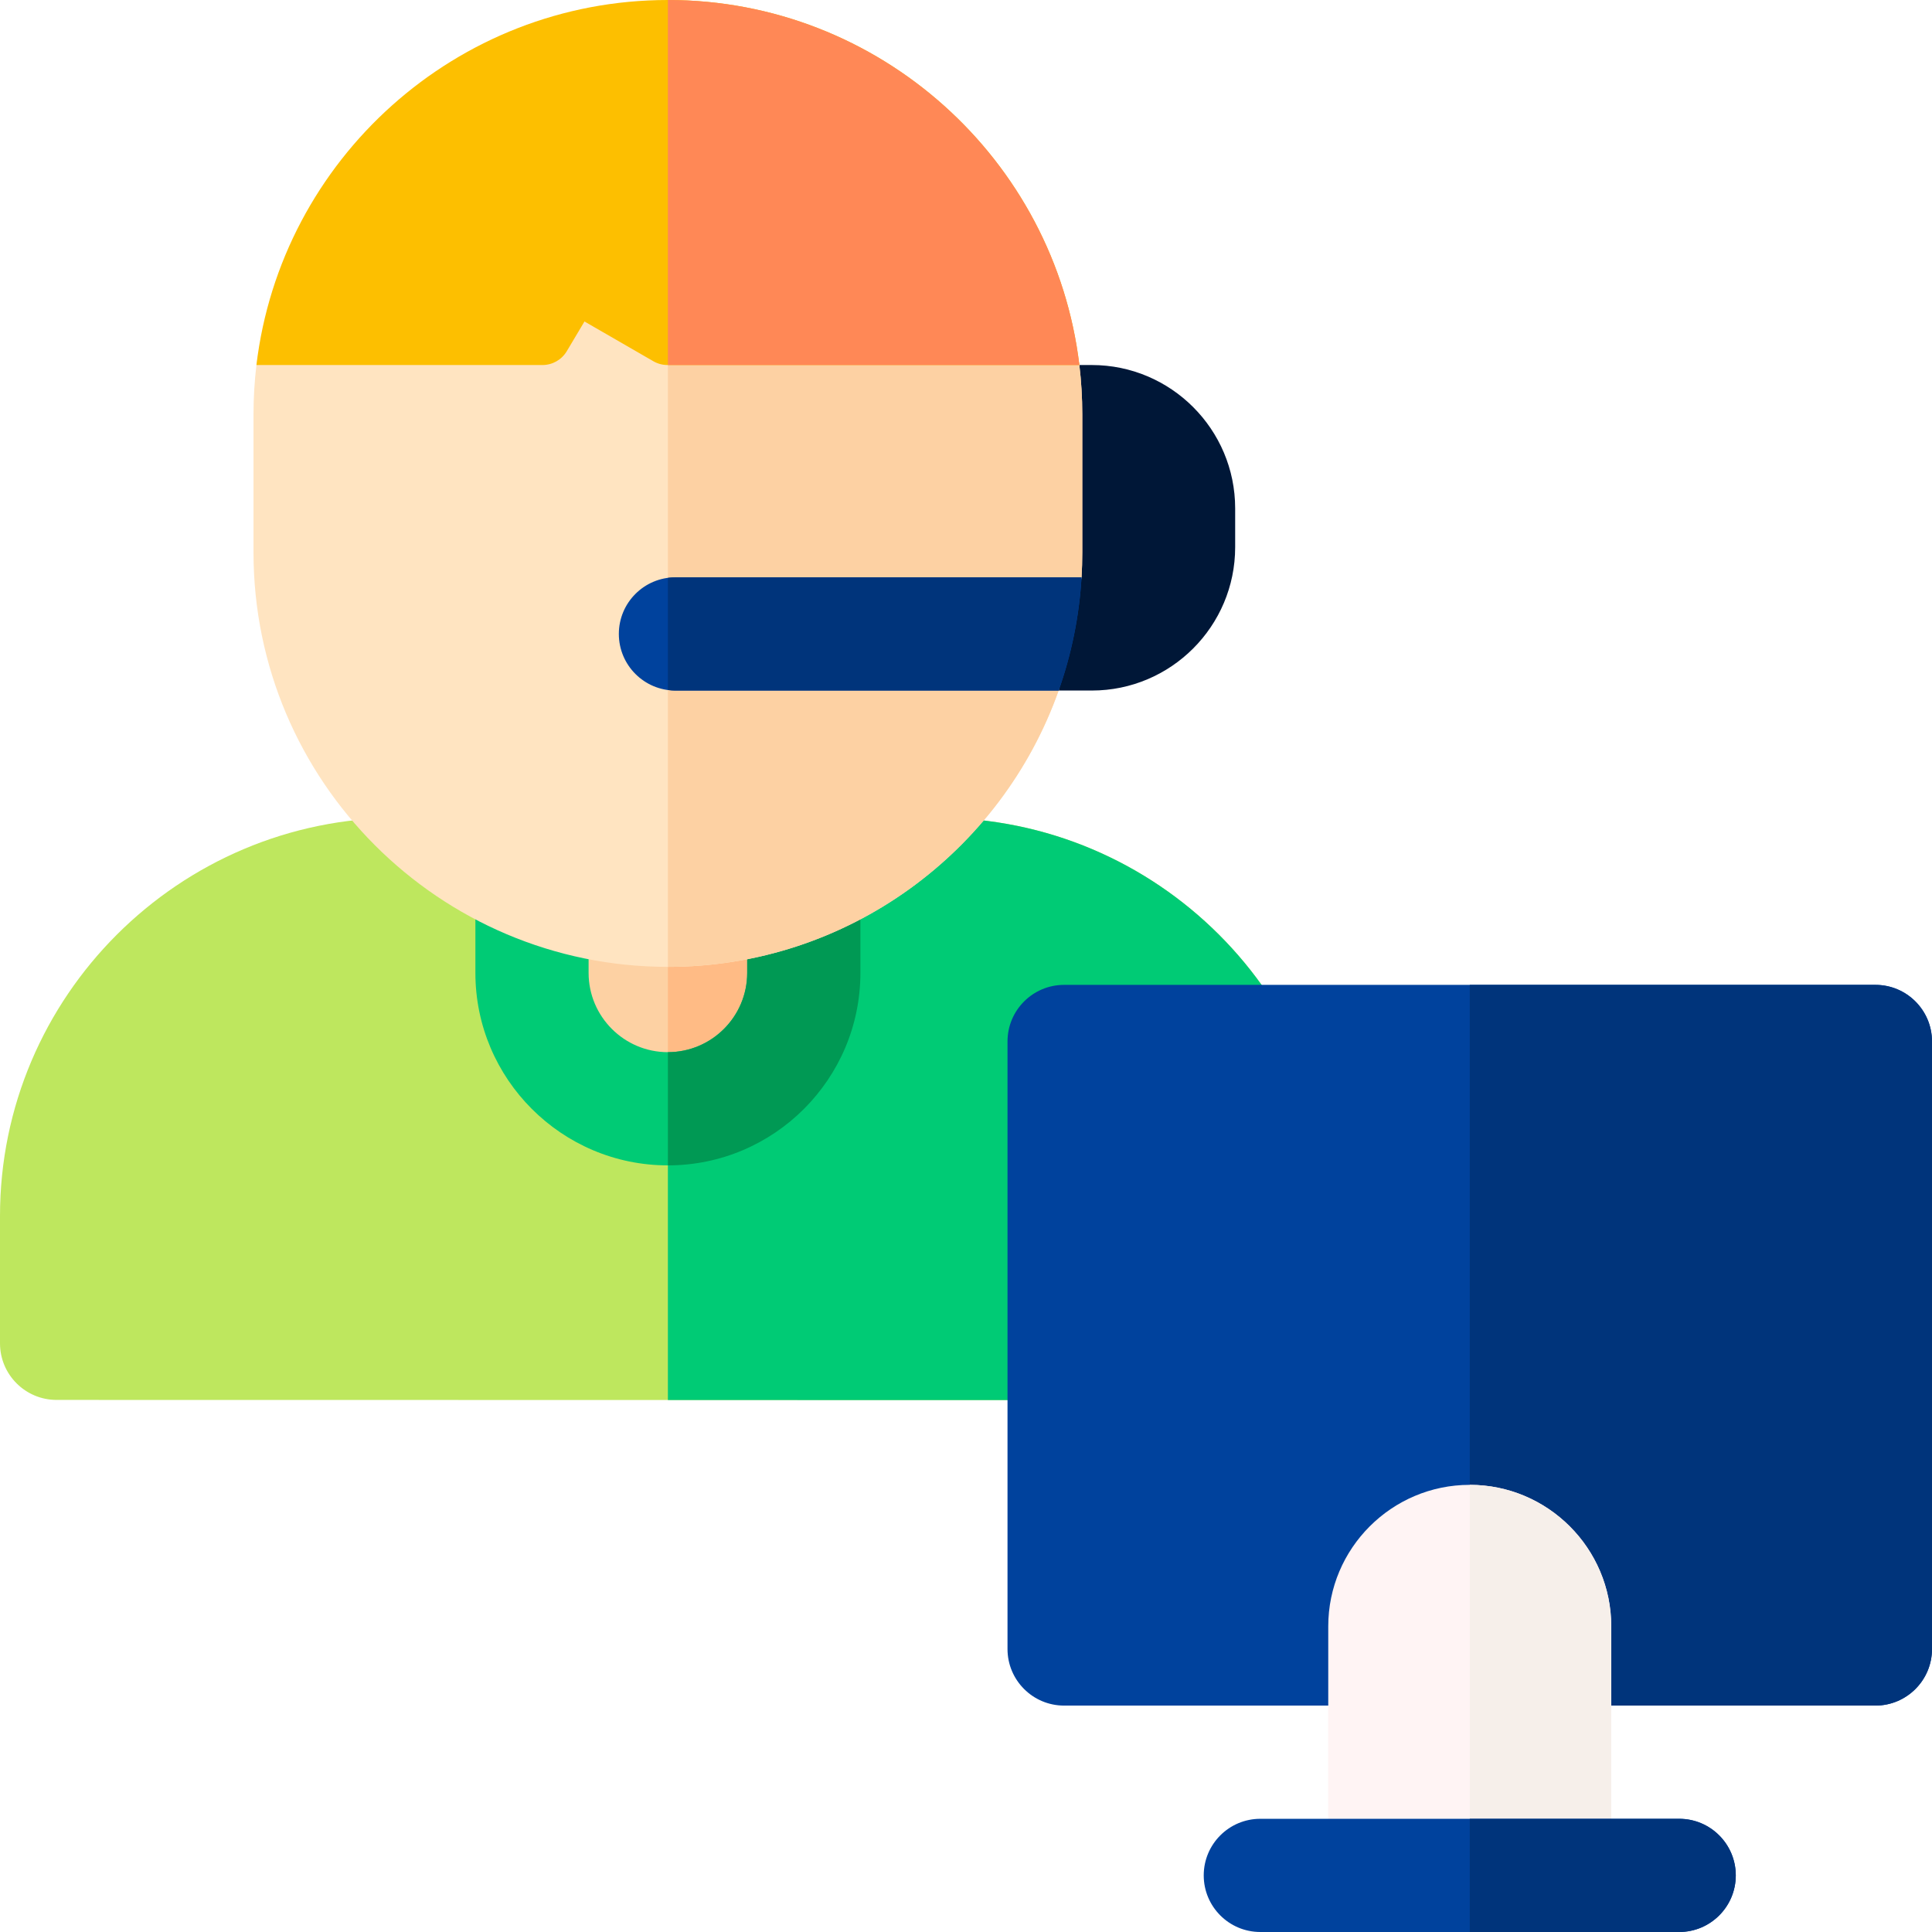
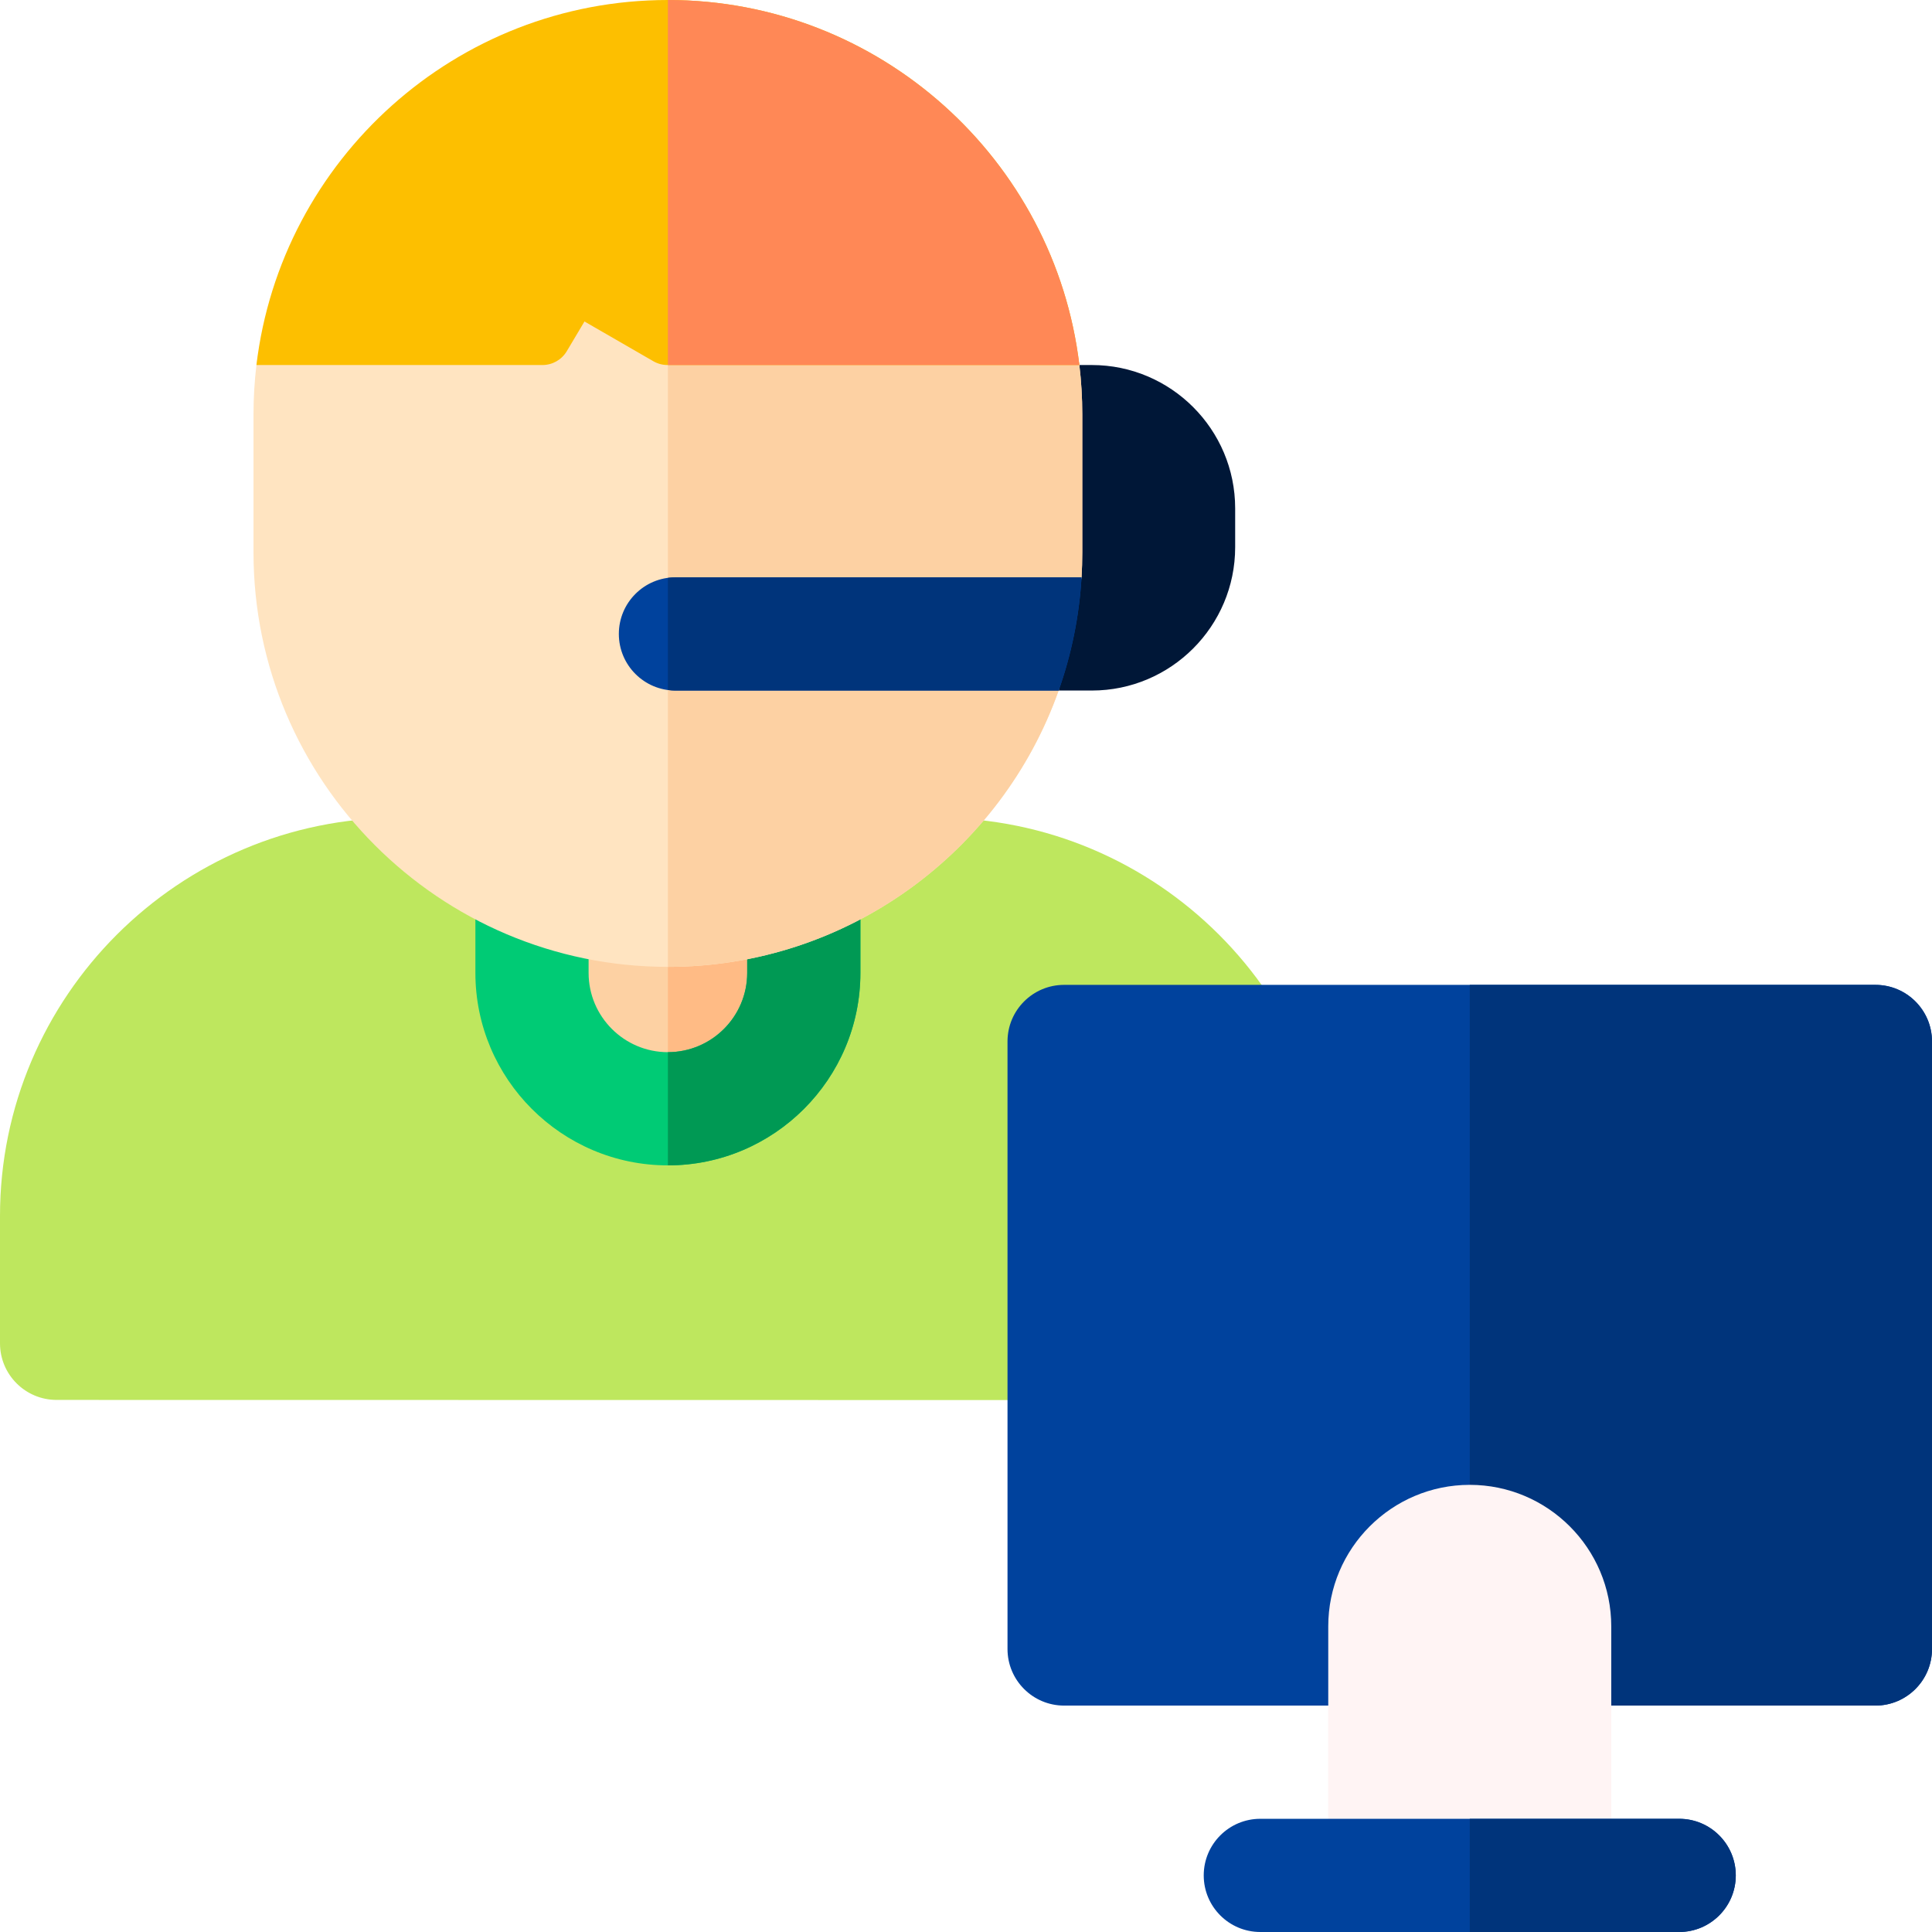
<svg xmlns="http://www.w3.org/2000/svg" id="Layer_1" height="512" viewBox="0 0 512 512" width="512">
  <g>
    <g>
      <path d="m289.344 183h-20.974c-6.556 0-11.871-5.315-11.871-11.871v-62.522c0-6.556 5.315-11.871 11.871-11.871h20.974c20.947 0 37.988 17.041 37.988 37.988v10.289c0 20.946-17.041 37.987-37.988 37.987z" fill="#001737" />
    </g>
    <g>
      <path d="m339 371.04c-.001 0-.001 0-.002 0l-324-.046c-8.283-.001-14.998-6.717-14.998-15v-33.751c0-58.188 47.418-105.527 105.703-105.527h142.594c58.285 0 105.703 47.339 105.703 105.527v33.797c0 3.979-1.581 7.794-4.395 10.607-2.812 2.812-6.627 4.393-10.605 4.393z" fill="#bee75e" />
    </g>
-     <path d="m248.297 216.715h-71.297v154.302l161.998.023h.002c3.978 0 7.793-1.58 10.605-4.393 2.813-2.813 4.395-6.629 4.395-10.607v-33.797c0-58.189-47.418-105.528-105.703-105.528z" fill="#00cb75" />
    <path clip-rule="evenodd" d="m213.014 240.725v17.098c0 19.808-16.206 36.014-36.014 36.014h-.001c-19.808 0-36.014-16.206-36.014-36.014v-18.823z" fill="#fdd1a3" fill-rule="evenodd" />
    <path clip-rule="evenodd" d="m177 239.863v53.974c19.808 0 36.014-16.206 36.014-36.014v-17.098z" fill="#ffbb85" fill-rule="evenodd" />
    <path d="m177 308.837c-28.13 0-51.015-22.885-51.015-51.014v-18.823c0-8.284 6.716-15 15-15s15 6.716 15 15v18.823c0 11.587 9.427 21.014 21.014 21.014 11.588 0 21.015-9.427 21.015-21.014v-17.098c0-8.284 6.716-15 15-15s15 6.716 15 15v17.098c0 28.129-22.885 51.014-51.014 51.014z" fill="#00cb75" />
    <path d="m213.014 225.725c-8.284 0-15 6.716-15 15v17.098c0 11.587-9.426 21.014-21.014 21.014v30c28.129 0 51.014-22.885 51.014-51.014v-17.098c0-8.284-6.716-15-15-15z" fill="#009954" />
    <path d="m497 261h-215c-8.284 0-15 6.716-15 15v161c0 8.284 6.716 15 15 15h215c8.284 0 15-6.716 15-15v-161c0-8.284-6.716-15-15-15z" fill="#00429d" />
    <path d="m497 261h-107.5v191h107.5c8.284 0 15-6.716 15-15v-161c0-8.284-6.716-15-15-15z" fill="#00347b" />
    <path d="m389.5 393.5c-20.678 0-37.5 16.822-37.5 37.5v66c0 4.142 3.357 7.5 7.5 7.5h60c4.143 0 7.5-3.358 7.5-7.5v-66c0-20.678-16.822-37.5-37.5-37.5z" fill="#fff4f4" />
    <path d="m67.957 96.735c-.512 4.29-.775 8.656-.775 13.082v36.595c0 60.553 49.264 109.816 109.817 109.816 47.73 0 88.446-30.609 103.55-73.228 1.537-4.336-23.005-10.435-22.018-15 1.169-5.41 27.752-9.329 28.089-15 .13-2.18.195-4.377.195-6.588v-36.595c0-4.426-.263-8.792-.775-13.082-6.485-54.41-211.596-54.41-218.083 0z" fill="#ffe4c1" />
    <path d="m286.042 96.735c-3.244-27.205-56.143-40.807-109.042-40.807v200.3c47.73 0 88.446-30.609 103.55-73.228 1.537-4.336-23.005-10.435-22.018-15 1.169-5.41 27.752-9.329 28.089-15 .13-2.18.195-4.377.195-6.588v-36.595c0-4.426-.263-8.792-.774-13.082z" fill="#fdd1a3" />
    <path d="m177 0c-56.128 0-102.555 42.325-109.042 96.735h75.799c2.644 0 5.091-1.392 6.443-3.663l4.692-7.877 18.248 10.535c1.141.658 2.434 1.005 3.75 1.005h109.151c-6.487-54.41-52.914-96.735-109.041-96.735z" fill="#fdbf00" />
    <path d="m177 96.735h109.041c-6.487-54.41-52.914-96.735-109.041-96.735z" fill="#ff8856" />
    <path d="m280.549 183c3.358-9.475 5.449-19.543 6.071-30h-107.62c-8.284 0-15 6.716-15 15s6.716 15 15 15z" fill="#00429d" />
    <path d="m179 153c-.68 0-1.344.061-2 .149v29.703c.656.088 1.32.149 2 .149h101.549c3.358-9.475 5.449-19.543 6.071-30h-107.62z" fill="#00347b" />
-     <path d="m389.5 393.5v111h30c4.143 0 7.5-3.358 7.5-7.5v-66c0-20.678-16.822-37.5-37.5-37.5z" fill="#f6efea" />
    <g>
      <path d="m445 512h-110.999c-8.284 0-15-6.716-15-15s6.716-15 15-15h110.999c8.284 0 15 6.716 15 15s-6.716 15-15 15z" fill="#00429d" />
    </g>
    <path d="m445 482h-55.5v30h55.5c8.284 0 15-6.716 15-15s-6.716-15-15-15z" fill="#00347b" />
  </g>
</svg>